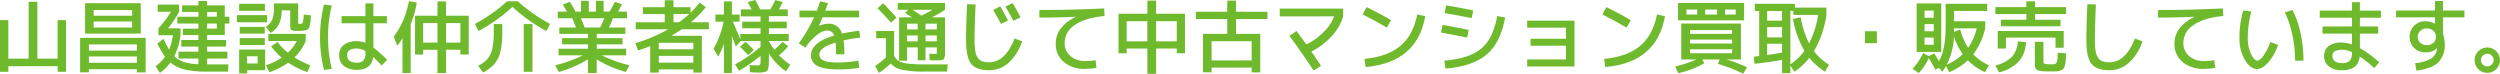
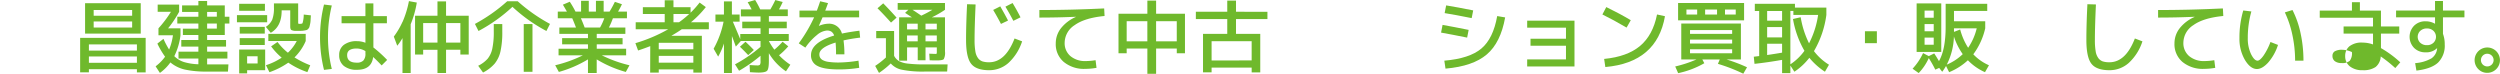
<svg xmlns="http://www.w3.org/2000/svg" viewBox="0 0 817.493 24.128">
  <defs>
    <style>.cls-1{isolation:isolate;}.cls-2{mix-blend-mode:multiply;}.cls-3{fill:#6fb92c;}</style>
  </defs>
  <g class="cls-1">
    <g id="レイヤー_1" data-name="レイヤー 1">
      <g class="cls-2">
-         <path class="cls-3" d="M12.254,292.514h2.73v12.61h6.63v-18.59h2.86v18.59H31.1v-12.61h2.73v16.9H31.1v-1.82H14.984v1.82h-2.73Z" transform="translate(-12.254 -285.936)" />
        <path class="cls-3" d="M41.322,308.556v1.04h-2.86V298.312H59.886V309.6h-2.86v-1.04Zm1.56-11.622H40.074v-9.958h18.2v9.958Zm14.144,5.538v-2.028h-15.7v2.028Zm-15.7,4h15.7V304.4h-15.7Zm1.56-15.392H55.466v-1.872H42.882Zm0,3.848H55.466v-1.976H42.882Z" transform="translate(-12.254 -285.936)" />
        <path class="cls-3" d="M85.756,287.7V291.4h1.508v2.236H85.756v3.744H79.984v1.638h6.188v2.158H79.984v1.664h6.63v2.236h-6.63V307h6.968l-.156,2.34H79.984a32.365,32.365,0,0,1-7.306-.663,11.128,11.128,0,0,1-4.706-2.327,14.671,14.671,0,0,1-3.432,3.432l-1.4-2.158a14.735,14.735,0,0,0,3.094-3.146,27.467,27.467,0,0,1-2.522-4.29l2-1.56a25.134,25.134,0,0,0,1.846,3.51,18.56,18.56,0,0,0,1.248-4.68H64.072v-2.262a36.347,36.347,0,0,0,4.082-5.408H63.812v-2.34h7.02v2.34a34.624,34.624,0,0,1-3.614,5.408h4.056v2.262a20.883,20.883,0,0,1-2.028,6.838,7.839,7.839,0,0,0,3.159,1.924,18.186,18.186,0,0,0,4.719.728v-1.872h-6.5v-2.236h6.5v-1.664h-5.59v-2.158h5.59v-1.638h-5.07V295.3h5.07v-1.664h-6.89V291.4h6.89v-1.56h-5.33V287.7h5.33v-1.43h2.86v1.43Zm-5.772,2.132v1.56h3.172v-1.56Zm0,5.46h3.172v-1.664H79.984Z" transform="translate(-12.254 -285.936)" />
        <path class="cls-3" d="M89.734,293.216v-2.34h9.88v2.34Zm.728-3.744v-2.288h8.424v2.288Zm2.6,19.422v1.04h-2.6v-7.8h8.5v6.76Zm-2.418-11.96v-2.21h8.19v2.21Zm0,3.718v-2.236h8.19v2.236Zm2.418,6.032h3.432v-2.34H93.062Zm16.692-19.63v6.24c0,.226.026.355.078.39a1.267,1.267,0,0,0,.494.052q.7,0,.858-.234a9.936,9.936,0,0,0,.39-2.808l2.34.26q-.078,1.092-.1,1.651a7.872,7.872,0,0,1-.169,1.235c-.1.451-.169.763-.221.936a1.6,1.6,0,0,1-.377.585,1.288,1.288,0,0,1-.52.39c-.148.043-.416.1-.806.169a6.108,6.108,0,0,1-1.053.1h-1.43a3.5,3.5,0,0,1-1.7-.26q-.377-.26-.377-1.17v-5.278h-2.808v.156q0,5.123-3.562,7.2l-1.612-1.95a5.744,5.744,0,0,0,2.093-2.353,10.738,10.738,0,0,0,.559-4.017v-1.3Zm-8.84,14.04,2.08-1.43a19.191,19.191,0,0,0,3.406,3.51,13.987,13.987,0,0,0,2.886-3.822H100v-2.34h12.22v2.34a16.625,16.625,0,0,1-3.666,5.356,29.676,29.676,0,0,0,5.148,2.574l-.936,2.236a25.569,25.569,0,0,1-6.24-3.094,25.315,25.315,0,0,1-6.162,3.12l-1.144-2.288a20.257,20.257,0,0,0,5.148-2.47A20.5,20.5,0,0,1,100.914,301.094Z" transform="translate(-12.254 -285.936)" />
        <path class="cls-3" d="M120.752,287.73a43.741,43.741,0,0,0,0,20.748l-2.548.312a44.569,44.569,0,0,1,0-21.372Zm18.018,5.824h-4.42v7.9a43.031,43.031,0,0,1,4.5,4.082l-1.794,1.794q-1.665-1.742-2.782-2.756-.52,4.187-5.252,4.186A6.622,6.622,0,0,1,124.7,307.5a4.337,4.337,0,0,1-1.534-3.549,4.032,4.032,0,0,1,1.521-3.341,6.81,6.81,0,0,1,4.329-1.209,7.412,7.412,0,0,1,2.73.52v-6.37h-7.8v-2.34h7.8v-4.16h2.6v4.16h4.42Zm-7.02,9.1a5.614,5.614,0,0,0-2.86-.858q-3.12,0-3.12,2.158,0,2.47,3.12,2.47a2.922,2.922,0,0,0,2.183-.7,3.222,3.222,0,0,0,.677-2.288Z" transform="translate(-12.254 -285.936)" />
        <path class="cls-3" d="M146.544,293.866V309.8h-2.678V298.39a17.9,17.9,0,0,1-1.716,2.5l-1.118-2.99a25.084,25.084,0,0,0,2.834-4.81h.026a31.6,31.6,0,0,0,2.08-6.786l2.574.468A32.267,32.267,0,0,1,146.544,293.866Zm8.762,8.346h-4.68v1.56h-2.652V291.084h7.332V286.4h2.808v4.68h7.41v12.688h-2.73v-1.56h-4.68V309.8h-2.808Zm0-2.34v-6.4h-4.68v6.4Zm7.488,0v-6.4h-4.68v6.4Z" transform="translate(-12.254 -285.936)" />
        <path class="cls-3" d="M179.824,288.172a52.218,52.218,0,0,1-11.1,7.9l-1.17-2.314a54.339,54.339,0,0,0,10.556-7.41h3.432a54.339,54.339,0,0,0,10.556,7.41l-1.17,2.314A52.193,52.193,0,0,1,179.824,288.172Zm-6.11,5.642H176.5v2.418a28.814,28.814,0,0,1-.585,6.474,9.794,9.794,0,0,1-1.9,4.03,12.473,12.473,0,0,1-3.809,2.912l-1.586-2.21a10.051,10.051,0,0,0,3.094-2.3,7.8,7.8,0,0,0,1.521-3.3,25.846,25.846,0,0,0,.481-5.6Zm9.8,15.6v-15.6h2.86v15.6Z" transform="translate(-12.254 -285.936)" />
        <path class="cls-3" d="M217,301.874v2.158h-7.956a42.663,42.663,0,0,0,9.048,3.25l-1.2,2.184a37.8,37.8,0,0,1-9.516-4.108V309.8h-2.86v-4.446a37.827,37.827,0,0,1-9.516,4.108l-1.2-2.184a42.684,42.684,0,0,0,9.048-3.25H194.9v-2.158h9.62v-1.43h-8.45v-2.028h8.45v-1.4h-9.36v-2.08H200.6q-.78-2.028-1.222-3.016h-4.732v-2.184h2.99q-1.041-1.82-1.326-2.262l2.262-.962a31.884,31.884,0,0,1,1.872,3.224h1.82V286.2h2.522v3.536h2.34V286.2h2.522v3.536h1.924a35.146,35.146,0,0,0,1.742-3.2l2.314.78a25.634,25.634,0,0,1-1.274,2.418h2.912v2.184h-4.6a23.9,23.9,0,0,1-1.3,3.016h5.382v2.08h-9.36v1.4h8.45v2.028h-8.45v1.43Zm-8.528-6.942a18.671,18.671,0,0,0,1.378-3.016H202.21q.7,1.586,1.222,3.016Z" transform="translate(-12.254 -285.936)" />
        <path class="cls-3" d="M231.8,297.636h9.958v12.038h-2.782v-1.04h-11.31v1.04h-2.808l.026-8.658q-1.769.7-3.978,1.43l-.884-2.392a50.517,50.517,0,0,0,10.738-4.55H220.124v-2.288h9.49v-2.7h-7.15v-2.236h7.15v-2.262h2.86v2.262h5.59v1.82a31.126,31.126,0,0,0,2.964-3.328l2.028,1.482a32.642,32.642,0,0,1-4.862,4.966h5.85V295.5H235.2Q233.929,296.388,231.8,297.636Zm-4.134,4.42h11.31v-2.132h-11.31Zm0,2.158v2.21h11.31v-2.21Zm9.958-13.7h-5.148v2.7h1.82A32.747,32.747,0,0,0,237.622,290.512Z" transform="translate(-12.254 -285.936)" />
        <path class="cls-3" d="M246.2,290.694h2.782V286.4h2.6v4.29h2.522v2.34H251.9q1.664,3.9,2.418,5.72v-1.69h6.63v-1.872h-5.98v-2.158h5.98v-1.742h-6.422V289h3.51q-.676-1.326-1.3-2.34l2.444-.728A30.687,30.687,0,0,1,260.84,289h3.328q.962-1.638,1.612-3.042l2.418.624A24.219,24.219,0,0,1,266.976,289h2.886v2.21h-6.188v1.82h5.85v2.158h-5.85v1.872h6.5v2.288h-6.5a19.118,19.118,0,0,0,1.794,2.834,26.1,26.1,0,0,0,2.7-2.6l1.846,1.508A23.731,23.731,0,0,1,267,304.006a20.776,20.776,0,0,0,3.692,3.094l-1.43,2.158a18.864,18.864,0,0,1-5.59-5.928V305.9q0,2.521-.559,3.146t-2.821.624q-.727,0-2.808-.13l-.1-2.34q1.872.13,2.444.13a1.3,1.3,0,0,0,.923-.221,2.076,2.076,0,0,0,.195-1.157v-1.794a46.882,46.882,0,0,1-7.02,4.914L252.6,306.97a45.943,45.943,0,0,0,8.346-5.72v-1.9H254.5l-1.638,1.82q-.805-2.262-1.274-3.458V309.8h-2.6v-9.646a22.605,22.605,0,0,1-1.9,4.29l-1.482-2.574a30.051,30.051,0,0,0,3.25-8.84H246.2Zm9.828,8.892q1.4,1.3,2.73,2.7l-1.846,1.664q-1.482-1.56-2.7-2.73Z" transform="translate(-12.254 -285.936)" />
        <path class="cls-3" d="M280.444,286.352l2.574.6q-.573,1.586-.91,2.444h11.076v2.21h-11.96q-.416,1.014-1.2,2.756l.052.026a8.281,8.281,0,0,1,3.094-.7,4.315,4.315,0,0,1,4.394,3.224q2.547-.546,5.72-.936l.234,2.262a53.831,53.831,0,0,0-5.434.91,31.7,31.7,0,0,1,.286,4.55h-2.73q0-2.315-.156-3.848-5.3,1.638-5.3,3.848a2.253,2.253,0,0,0,.234,1.066,2.288,2.288,0,0,0,.884.832,5.506,5.506,0,0,0,1.963.585,23.01,23.01,0,0,0,3.289.195,42.744,42.744,0,0,0,6.422-.6l.234,2.34a40.574,40.574,0,0,1-6.656.52q-4.836,0-6.968-1.131a3.752,3.752,0,0,1-2.132-3.549q0-4.109,7.566-6.4a2.548,2.548,0,0,0-.923-1.287,2.677,2.677,0,0,0-1.443-.351,5.743,5.743,0,0,0-3.25,1.456,19.029,19.029,0,0,0-3.8,4.134l-2.158-1.4a47.863,47.863,0,0,0,5.018-8.5h-4.784v-2.21h5.694Q280,287.731,280.444,286.352Z" transform="translate(-12.254 -285.936)" />
        <path class="cls-3" d="M298.774,296.076h5.85v8.112a4.4,4.4,0,0,0,1.612,1.729,8.1,8.1,0,0,0,2.9.819,45.588,45.588,0,0,0,5.629.26h7.358l-.156,2.34h-7.332a34.717,34.717,0,0,1-7.4-.585,6.572,6.572,0,0,1-3.705-2.067,26.442,26.442,0,0,1-3.848,3.094l-1.248-2.288a27.618,27.618,0,0,0,3.51-2.756v-6.318h-3.172Zm6.656-4.368-1.82,1.612q-2.367-2.652-4.42-4.68l1.872-1.612Q303.583,289.6,305.43,291.708Zm.364-2.574v-2.21h15.47v2.21a30.958,30.958,0,0,1-4.316,2.47h4.316v11.18a4.454,4.454,0,0,1-.4,2.483q-.4.429-2.327.429-1.4,0-2.288-.052l-.13-2.158q1.689.078,2.028.078c.225,0,.355-.035.39-.1a2.463,2.463,0,0,0,.052-.7v-1.326h-3.692v4.212h-2.548v-4.212h-3.484v4.342h-2.6V291.6h4.186q-1.507-.988-2.236-1.456l1.066-1.014Zm6.552,6.422v-1.872h-3.484v1.872Zm0,1.976h-3.484v1.924h3.484Zm1.17-6.474a39.842,39.842,0,0,0,3.64-1.924H310.63Q311.748,289.836,313.516,291.058Zm1.378,4.5h3.692v-1.872h-3.692Zm0,1.976v1.924h3.692v-1.924Z" transform="translate(-12.254 -285.936)" />
        <path class="cls-3" d="M328.492,287.314l2.782.078q-.339,7.28-.338,11.622a21.449,21.449,0,0,0,.26,3.718,5.011,5.011,0,0,0,.884,2.223,3.061,3.061,0,0,0,1.456,1.066,7.069,7.069,0,0,0,2.158.273q5.3,0,8.32-7.774l2.47.936A16.521,16.521,0,0,1,342,306.528a9.439,9.439,0,0,1-6.305,2.366q-4.239,0-5.889-2.119t-1.651-7.761Q328.154,293.866,328.492,287.314Zm8.528,1.872,2.314-1.17q1.455,2.522,2.548,4.628l-2.314,1.118Q338.5,291.682,337.02,289.186Zm4-1.066,2.34-1.2q1.4,2.315,2.6,4.68l-2.34,1.144Q342.427,290.461,341.024,288.12Z" transform="translate(-12.254 -285.936)" />
        <path class="cls-3" d="M357.482,300.132a8,8,0,0,1,1.69-4.94,12.608,12.608,0,0,1,4.888-3.718v-.052q-5.981.26-11.934.26v-2.47q10.4,0,21.19-.52l.13,2.47q-6.5.624-9.776,2.99a6.913,6.913,0,0,0-3.276,5.72,5.516,5.516,0,0,0,1.885,4.407,7.4,7.4,0,0,0,5,1.625,20.3,20.3,0,0,0,3.224-.286l.312,2.5a21.554,21.554,0,0,1-3.666.338,10.426,10.426,0,0,1-7.046-2.262A7.59,7.59,0,0,1,357.482,300.132Z" transform="translate(-12.254 -285.936)" />
        <path class="cls-3" d="M380.674,301.8v1.56H378V290.434h9.438v-4.29h2.86v4.29h9.438v12.922h-2.678V301.8h-6.76v8.268h-2.86V301.8Zm0-2.34h6.76v-6.6h-6.76Zm9.62,0h6.76v-6.6h-6.76Z" transform="translate(-12.254 -285.936)" />
        <path class="cls-3" d="M408.442,308.036v1.56h-2.808V297.012h7.93v-4.836h-10.27v-2.392h10.27v-3.64h2.86v3.64H426.7v2.392H416.424v4.836h7.931V309.6h-2.809v-1.56Zm13.1-2.34V299.4h-13.1V305.7Z" transform="translate(-12.254 -285.936)" />
-         <path class="cls-3" d="M430.724,291.292v-2.548h20.748v2.548a16.8,16.8,0,0,1-3.7,6.422,23.555,23.555,0,0,1-6.694,5.07q.519.755,3.145,4.68l-2.418,1.508q-4.238-6.37-7.93-11.31l2.34-1.586q2.342,3.145,3.224,4.394a21.125,21.125,0,0,0,5.681-4.1,13.984,13.984,0,0,0,3.393-5.083Z" transform="translate(-12.254 -285.936)" />
-         <path class="cls-3" d="M457.842,290.668l1.274-2.418q4.394,2.131,8.008,4.29l-1.378,2.418Q461.4,292.41,457.842,290.668Zm17.862,0,2.6.572q-2.652,15.132-19.5,16.614l-.39-2.652q7.566-.728,11.765-4.264T475.7,290.668Z" transform="translate(-12.254 -285.936)" />
        <path class="cls-3" d="M483.972,294.074q3.51.624,8.528,1.638l-.494,2.522q-4.732-.961-8.528-1.638Zm17.862-2.886,2.6.442q-1.457,8.216-5.98,12.09t-13.52,4.654l-.39-2.6q8.241-.7,12.116-3.965T501.834,291.188ZM485.142,287.7q3.692.6,8.84,1.638l-.494,2.522q-5.148-1.039-8.84-1.638Z" transform="translate(-12.254 -285.936)" />
        <path class="cls-3" d="M511.637,292.7h15.47v14.976h-15.47v-2.314h12.687v-4.472H512.729V298.6h11.595v-3.614H511.637Z" transform="translate(-12.254 -285.936)" />
        <path class="cls-3" d="M536.233,290.668l1.274-2.418q4.394,2.131,8.008,4.29l-1.378,2.418Q539.793,292.41,536.233,290.668Zm17.862,0,2.6.572q-2.652,15.132-19.5,16.614l-.39-2.652q7.566-.728,11.765-4.264T554.1,290.668Z" transform="translate(-12.254 -285.936)" />
        <path class="cls-3" d="M564.885,305.384h-2.86V293.632h19.5v11.752h-4.68a54.339,54.339,0,0,1,6.682,2.548l-1.222,2.106a55.454,55.454,0,0,0-8.294-3.224l.6-1.43h-5.7l.651,1.222a29.383,29.383,0,0,1-8.554,3.25l-.962-2.184a40.189,40.189,0,0,0,6.941-2.288Zm-1.17-12.792h-2.73v-5.668h21.58v5.668Zm0-1.9h3.51v-1.638h-3.51Zm1.17,6.318h13.779v-1.248H564.885Zm0,1.872v1.3h13.779v-1.3Zm0,3.172v1.3h13.779v-1.3Zm8.84-11.362v-1.638h-3.9v1.638Zm2.6,0h3.51v-1.638h-3.51Z" transform="translate(-12.254 -285.936)" />
        <path class="cls-3" d="M594.992,305.514q-4.732.832-9.021,1.3l-.234-2.34q.57-.052,1.767-.208V289.524h-1.43v-2.34H599.2v1.248h10.271v2.392a31.687,31.687,0,0,1-4.057,11.83,17.922,17.922,0,0,0,4.914,4.446l-1.326,2.288a22.412,22.412,0,0,1-5.1-4.55,20.626,20.626,0,0,1-4.887,4.55L597.7,307.36v2.5h-2.705Zm0-15.99h-4.887V292.7h4.887Zm-4.887,8.632h4.887v-3.38h-4.887Zm4.887,4.992v-2.912h-4.887v3.692Q592.808,303.538,594.992,303.148Zm3.563-11,2.521-.572a30.273,30.273,0,0,0,2.731,8.528,29.36,29.36,0,0,0,2.964-9.282h-8.086v-1.3H597.7V306.97a17.628,17.628,0,0,0,4.6-4.42A31.3,31.3,0,0,1,598.555,292.15Z" transform="translate(-12.254 -285.936)" />
        <path class="cls-3" d="M622.084,300.054v-3.9h3.9v3.9Z" transform="translate(-12.254 -285.936)" />
        <path class="cls-3" d="M637.658,308.4a19.1,19.1,0,0,0,3.432-5.1l1.872.988,1.769-.884q.726,1.067,1.559,2.522,2.184-3.848,2.184-11.258v-7.488h13.6v2.34H651.2v3.38h10.218v2.288a22.612,22.612,0,0,1-3.9,8.5,15.513,15.513,0,0,0,5.122,3.588l-1.3,2.262a17.514,17.514,0,0,1-5.59-3.9,20.234,20.234,0,0,1-6.136,3.9l-1.013-2.028a18.319,18.319,0,0,1-1.248,1.9l-.989-1.274-1.274.572a37.2,37.2,0,0,0-2.132-3.77,17.337,17.337,0,0,1-3.3,4.888Zm3.926-5.486h-2.6v-15.86h8.059v15.86Zm0-11.18h2.99v-2.34h-2.99Zm0,2.08v2.34h2.99v-2.34Zm0,4.42v2.34h2.99v-2.34Zm12.481,5.408a21.4,21.4,0,0,1-2.887-5.772,21.6,21.6,0,0,1-2.34,9.2A16.9,16.9,0,0,0,654.065,303.642Zm1.767-2.08a19.327,19.327,0,0,0,2.808-6.37H651.2v1.17l2.029-.78A20.948,20.948,0,0,0,655.832,301.562Z" transform="translate(-12.254 -285.936)" />
-         <path class="cls-3" d="M687.865,288.276v2.236H677.724v1.872h8.32v2.132h-19.5v-2.132h8.321v-1.872H664.724v-2.236h10.141v-1.924h2.859v1.924Zm-15.783,11.18,2.653.26a9.984,9.984,0,0,1-2.328,6.292,13.032,13.032,0,0,1-6.487,3.588l-1.17-2.262a11.5,11.5,0,0,0,5.421-2.834A8.313,8.313,0,0,0,672.082,299.456Zm15-3.38v5.46h-2.678v-3.3H668.182V301.8H665.5v-5.72Zm-9.438,3.536h2.808v6.266q0,.754.338.91a7.309,7.309,0,0,0,2.054.156h.9a1.367,1.367,0,0,0,.573-.156.909.909,0,0,0,.4-.3,3.594,3.594,0,0,0,.208-.676,4.981,4.981,0,0,0,.144-1.04q.01-.507.064-1.6l2.731.208q-.08,1.613-.13,2.431a6.552,6.552,0,0,1-.313,1.612,3.427,3.427,0,0,1-.494,1.066,2.162,2.162,0,0,1-.936.507,4.964,4.964,0,0,1-1.377.26q-.678.026-2.081.026-1.2,0-1.923-.026a7.647,7.647,0,0,1-1.327-.156,3.493,3.493,0,0,1-.883-.286,1.219,1.219,0,0,1-.482-.52,2.041,2.041,0,0,1-.234-.78q-.039-.416-.039-1.118Z" transform="translate(-12.254 -285.936)" />
        <path class="cls-3" d="M694.832,287.314l2.783.078q-.339,7.28-.339,11.622a21.549,21.549,0,0,0,.26,3.718,5.011,5.011,0,0,0,.884,2.223,3.066,3.066,0,0,0,1.456,1.066,7.074,7.074,0,0,0,2.158.273q5.306,0,8.32-7.774l2.47.936a16.521,16.521,0,0,1-4.485,7.072,9.439,9.439,0,0,1-6.305,2.366q-4.239,0-5.889-2.119t-1.651-7.761Q694.494,293.866,694.832,287.314Z" transform="translate(-12.254 -285.936)" />
        <path class="cls-3" d="M723.3,300.132a8,8,0,0,1,1.69-4.94,12.6,12.6,0,0,1,4.888-3.718v-.052q-5.981.26-11.934.26v-2.47q10.4,0,21.19-.52l.13,2.47q-6.5.624-9.776,2.99a6.913,6.913,0,0,0-3.276,5.72,5.516,5.516,0,0,0,1.885,4.407,7.4,7.4,0,0,0,5,1.625,20.3,20.3,0,0,0,3.224-.286l.312,2.5a21.554,21.554,0,0,1-3.666.338,10.426,10.426,0,0,1-7.046-2.262A7.59,7.59,0,0,1,723.3,300.132Z" transform="translate(-12.254 -285.936)" />
        <path class="cls-3" d="M748.445,289.68a31.559,31.559,0,0,0-1.17,8.684,11.748,11.748,0,0,0,1.066,5.265q1.065,2.145,2.132,2.145.727,0,1.9-1.586a19.969,19.969,0,0,0,2.315-4.524l2.47.962a16.508,16.508,0,0,1-3.237,5.785q-1.938,2.092-3.653,2.093-2.133,0-3.926-2.964a13.61,13.61,0,0,1-1.794-7.176,31.006,31.006,0,0,1,1.248-9Zm10.946.312,2.5-.78a30.806,30.806,0,0,1,2.665,7.683,42.243,42.243,0,0,1,.923,8.879h-2.731a40.016,40.016,0,0,0-.883-8.372A32.616,32.616,0,0,0,759.391,289.992Z" transform="translate(-12.254 -285.936)" />
-         <path class="cls-3" d="M770.805,289.394h10.529v-2.73h2.6v2.73h6.889v2.34h-6.889v2.86h5.979v2.34h-5.979v4.732a34.422,34.422,0,0,1,6.318,4.654l-1.638,1.872a42.221,42.221,0,0,0-4.758-3.8,4.706,4.706,0,0,1-1.664,3.445,7.037,7.037,0,0,1-4.239,1.053,6.443,6.443,0,0,1-4.185-1.248,4.18,4.18,0,0,1-1.534-3.432,4,4,0,0,1,1.365-3.12,6.419,6.419,0,0,1,4.354-1.222,10.212,10.212,0,0,1,3.38.6v-3.536h-9.619v-2.34h9.619v-2.86H770.805Zm10.529,13.572a7.976,7.976,0,0,0-3.119-.754,4.744,4.744,0,0,0-2.483.494,1.668,1.668,0,0,0-.767,1.508,2.071,2.071,0,0,0,.779,1.729,3.516,3.516,0,0,0,2.21.611,3.68,3.68,0,0,0,2.665-.741,4.026,4.026,0,0,0,.715-2.769Z" transform="translate(-12.254 -285.936)" />
+         <path class="cls-3" d="M770.805,289.394h10.529v-2.73h2.6v2.73h6.889v2.34v2.86h5.979v2.34h-5.979v4.732a34.422,34.422,0,0,1,6.318,4.654l-1.638,1.872a42.221,42.221,0,0,0-4.758-3.8,4.706,4.706,0,0,1-1.664,3.445,7.037,7.037,0,0,1-4.239,1.053,6.443,6.443,0,0,1-4.185-1.248,4.18,4.18,0,0,1-1.534-3.432,4,4,0,0,1,1.365-3.12,6.419,6.419,0,0,1,4.354-1.222,10.212,10.212,0,0,1,3.38.6v-3.536h-9.619v-2.34h9.619v-2.86H770.805Zm10.529,13.572a7.976,7.976,0,0,0-3.119-.754,4.744,4.744,0,0,0-2.483.494,1.668,1.668,0,0,0-.767,1.508,2.071,2.071,0,0,0,.779,1.729,3.516,3.516,0,0,0,2.21.611,3.68,3.68,0,0,0,2.665-.741,4.026,4.026,0,0,0,.715-2.769Z" transform="translate(-12.254 -285.936)" />
        <path class="cls-3" d="M809.155,301.692a4.994,4.994,0,0,1-3.77,1.352,5.1,5.1,0,0,1-3.731-1.443,5.212,5.212,0,0,1,0-7.254,5.1,5.1,0,0,1,3.731-1.443,6.023,6.023,0,0,1,3.067.78h.052V291.6H795.765v-2.21H808.5v-3.12h2.6v3.12h7.019v2.21h-7.019v5.408a9.5,9.5,0,0,1,.572,3.432,7.793,7.793,0,0,1-2.158,5.941q-2.16,2.041-7.1,2.639L802,306.58a12.577,12.577,0,0,0,5.33-1.56,4.323,4.323,0,0,0,1.847-3.2.111.111,0,0,1,.013-.052.123.123,0,0,0,.012-.052Zm-5.473-5.668a2.67,2.67,0,0,0,0,3.9,3.073,3.073,0,0,0,2.171.78,2.994,2.994,0,0,0,2.132-.78,2.7,2.7,0,0,0,0-3.9,2.994,2.994,0,0,0-2.132-.78A3.073,3.073,0,0,0,803.682,296.024Z" transform="translate(-12.254 -285.936)" />
        <path class="cls-3" d="M822.649,308.53a4.143,4.143,0,1,1,2.937,1.222A4,4,0,0,1,822.649,308.53Zm1.468-4.407a2.073,2.073,0,1,0,1.469-.611A2,2,0,0,0,824.117,304.123Z" transform="translate(-12.254 -285.936)" />
      </g>
    </g>
  </g>
</svg>